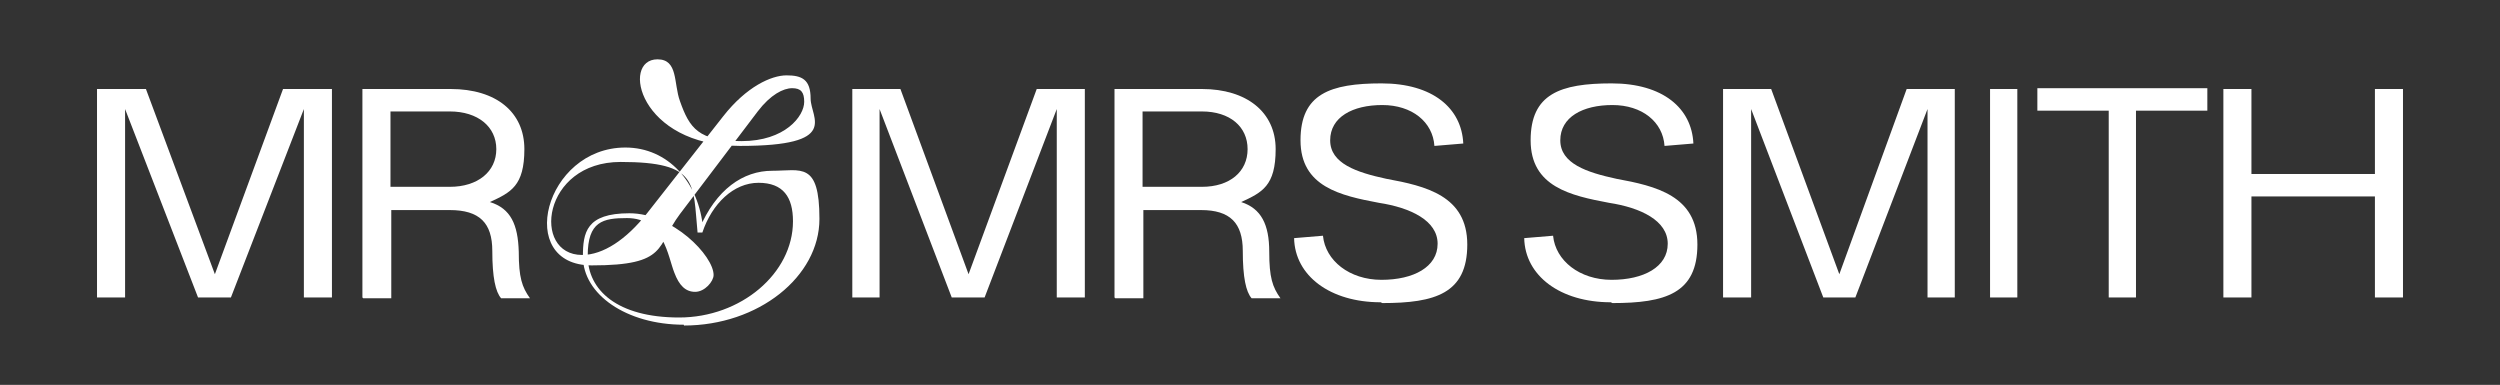
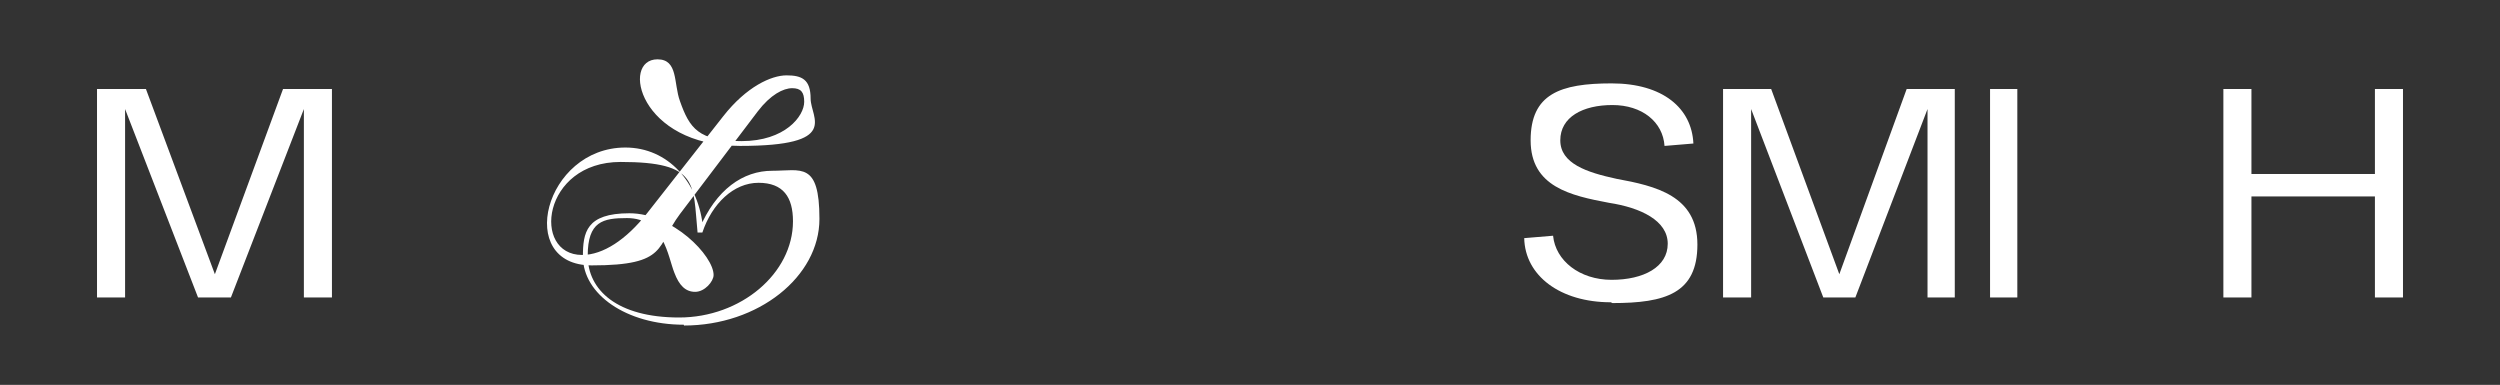
<svg xmlns="http://www.w3.org/2000/svg" version="1.1" viewBox="0 0 311.8 48">
  <rect x="0" y="0" width="311.8" height="48" fill="#333333" stroke="none" />
  <defs>
    <style>
      .cls-1 {
        fill: #fff;
      }
    </style>
  </defs>
  <g>
    <g id="Warstwa_1">
      <g>
        <path class="cls-1" d="M12.1,37.1V11.1h6.1l8.6,23.1,8.5-23.1h6.1v26h-3.5V13.6l-9.1,23.5h-4.1L15.6,13.6v23.5h-3.5Z" />
-         <path class="cls-1" d="M45.2,37.1V11.1h11c5.7,0,9.2,2.9,9.2,7.5s-1.7,5.4-4.3,6.6c2.6.8,3.5,2.8,3.6,6.2,0,3.2.4,4.4,1.4,5.8h-3.6c-.7-.8-1.1-2.6-1.1-5.9,0-3.5-1.6-5.1-5.3-5.1h-7.3v11h-3.5ZM48.7,23.3h7.4c3.5,0,5.8-1.9,5.8-4.7s-2.3-4.7-5.8-4.7h-7.4v9.5Z" />
-         <path class="cls-1" d="M106.3,37.1V11.1h6l8.5,23.1,8.5-23.1h6v26h-3.5V13.6l-9,23.5h-4.1l-9-23.5v23.5h-3.5Z" />
-         <path class="cls-1" d="M139,37.1V11.1h10.9c5.6,0,9.2,2.9,9.2,7.5s-1.7,5.4-4.3,6.6c2.5.8,3.5,2.8,3.5,6.2,0,3.2.4,4.4,1.4,5.8h-3.6c-.7-.8-1.1-2.6-1.1-5.9,0-3.5-1.6-5.1-5.2-5.1h-7.2v11h-3.5ZM142.5,23.3h7.4c3.5,0,5.7-1.9,5.7-4.7s-2.2-4.7-5.7-4.7h-7.4v9.5Z" />
-         <path class="cls-1" d="M172.2,37.7c-6.3,0-10.7-3.3-10.8-8l3.6-.3c.3,3.1,3.3,5.5,7.3,5.5s7-1.6,7-4.5-3.4-4.5-7.3-5.1c-4.8-.9-9.8-2-9.8-7.8s3.7-7.1,10.1-7.1,10,3.1,10.2,7.5l-3.6.3c-.2-3-2.8-5.1-6.5-5.1s-6.5,1.5-6.5,4.4,3.3,4,7,4.8c4.9.9,10.1,2.1,10.1,8.2s-4,7.3-10.6,7.3Z" />
        <path class="cls-1" d="M200.9,37.7c-6.3,0-10.7-3.3-10.8-8l3.6-.3c.3,3.1,3.3,5.5,7.3,5.5s7-1.6,7-4.5-3.4-4.5-7.3-5.1c-4.8-.9-9.8-2-9.8-7.8s3.7-7.1,10.1-7.1,10,3.1,10.2,7.5l-3.6.3c-.2-3-2.8-5.1-6.5-5.1s-6.5,1.5-6.5,4.4,3.3,4,7,4.8c4.9.9,10.1,2.1,10.1,8.2s-4,7.3-10.6,7.3Z" />
        <path class="cls-1" d="M214.9,37.1V11.1h6l8.5,23.1,8.4-23.1h6v26h-3.4V13.6l-9,23.5h-4l-9-23.5v23.5h-3.5Z" />
        <path class="cls-1" d="M248.2,37.1V11.1h3.4v26h-3.4Z" />
-         <path class="cls-1" d="M263,37.1V13.8h-8.9v-2.8h21.2v2.8h-8.9v23.3h-3.5Z" />
        <path class="cls-1" d="M277.3,37.1V11.1h3.5v10.6h15.4v-10.6h3.5v26h-3.5v-12.6h-15.4v12.6h-3.5Z" />
        <path class="cls-1" d="M85.3,40.6c9.3,0,16.9-6.1,16.9-13.3s-2.3-6-5.9-6-7,2.3-9.1,7.3h.5c-.5-5.9-4.4-10.2-9.7-10.2-10.1,0-13.8,14.7-4.2,14.7s8-2.4,11-6.4l9.7-12.8c1.6-2.1,3.2-2.9,4.3-2.9s1.5.5,1.5,1.7c0,1.8-2.4,4.9-7.8,4.9s-6.5-1.6-7.7-5c-.8-2.2-.2-5.2-2.8-5.2-4.6,0-2.3,10.8,10.3,10.8s8.8-3.5,8.8-5.9-1.1-2.9-3-2.9-5,1.4-7.9,5.1l-9.5,12.1c-2.6,3.3-5.5,5.2-8.1,5.2-6.3,0-5-11.6,4.8-11.6s9,2.7,9.6,8.8h.6c1.2-3.6,3.9-6.2,7-6.2s4.3,1.8,4.3,4.8c0,6.5-6.5,12-14.2,12s-11.4-3.4-11.4-7.7,1.9-4.7,4.9-4.7c4.6,0,5.1,4.8,5.9,6.8.6,1.6,1.4,2.4,2.6,2.4s2.3-1.3,2.3-2.1c0-2.4-5.1-7.7-10.5-7.7s-5.8,2.4-5.8,5.4c0,4.7,5.4,8.5,12.6,8.5Z" />
      </g>
    </g>
  </g>
</svg>